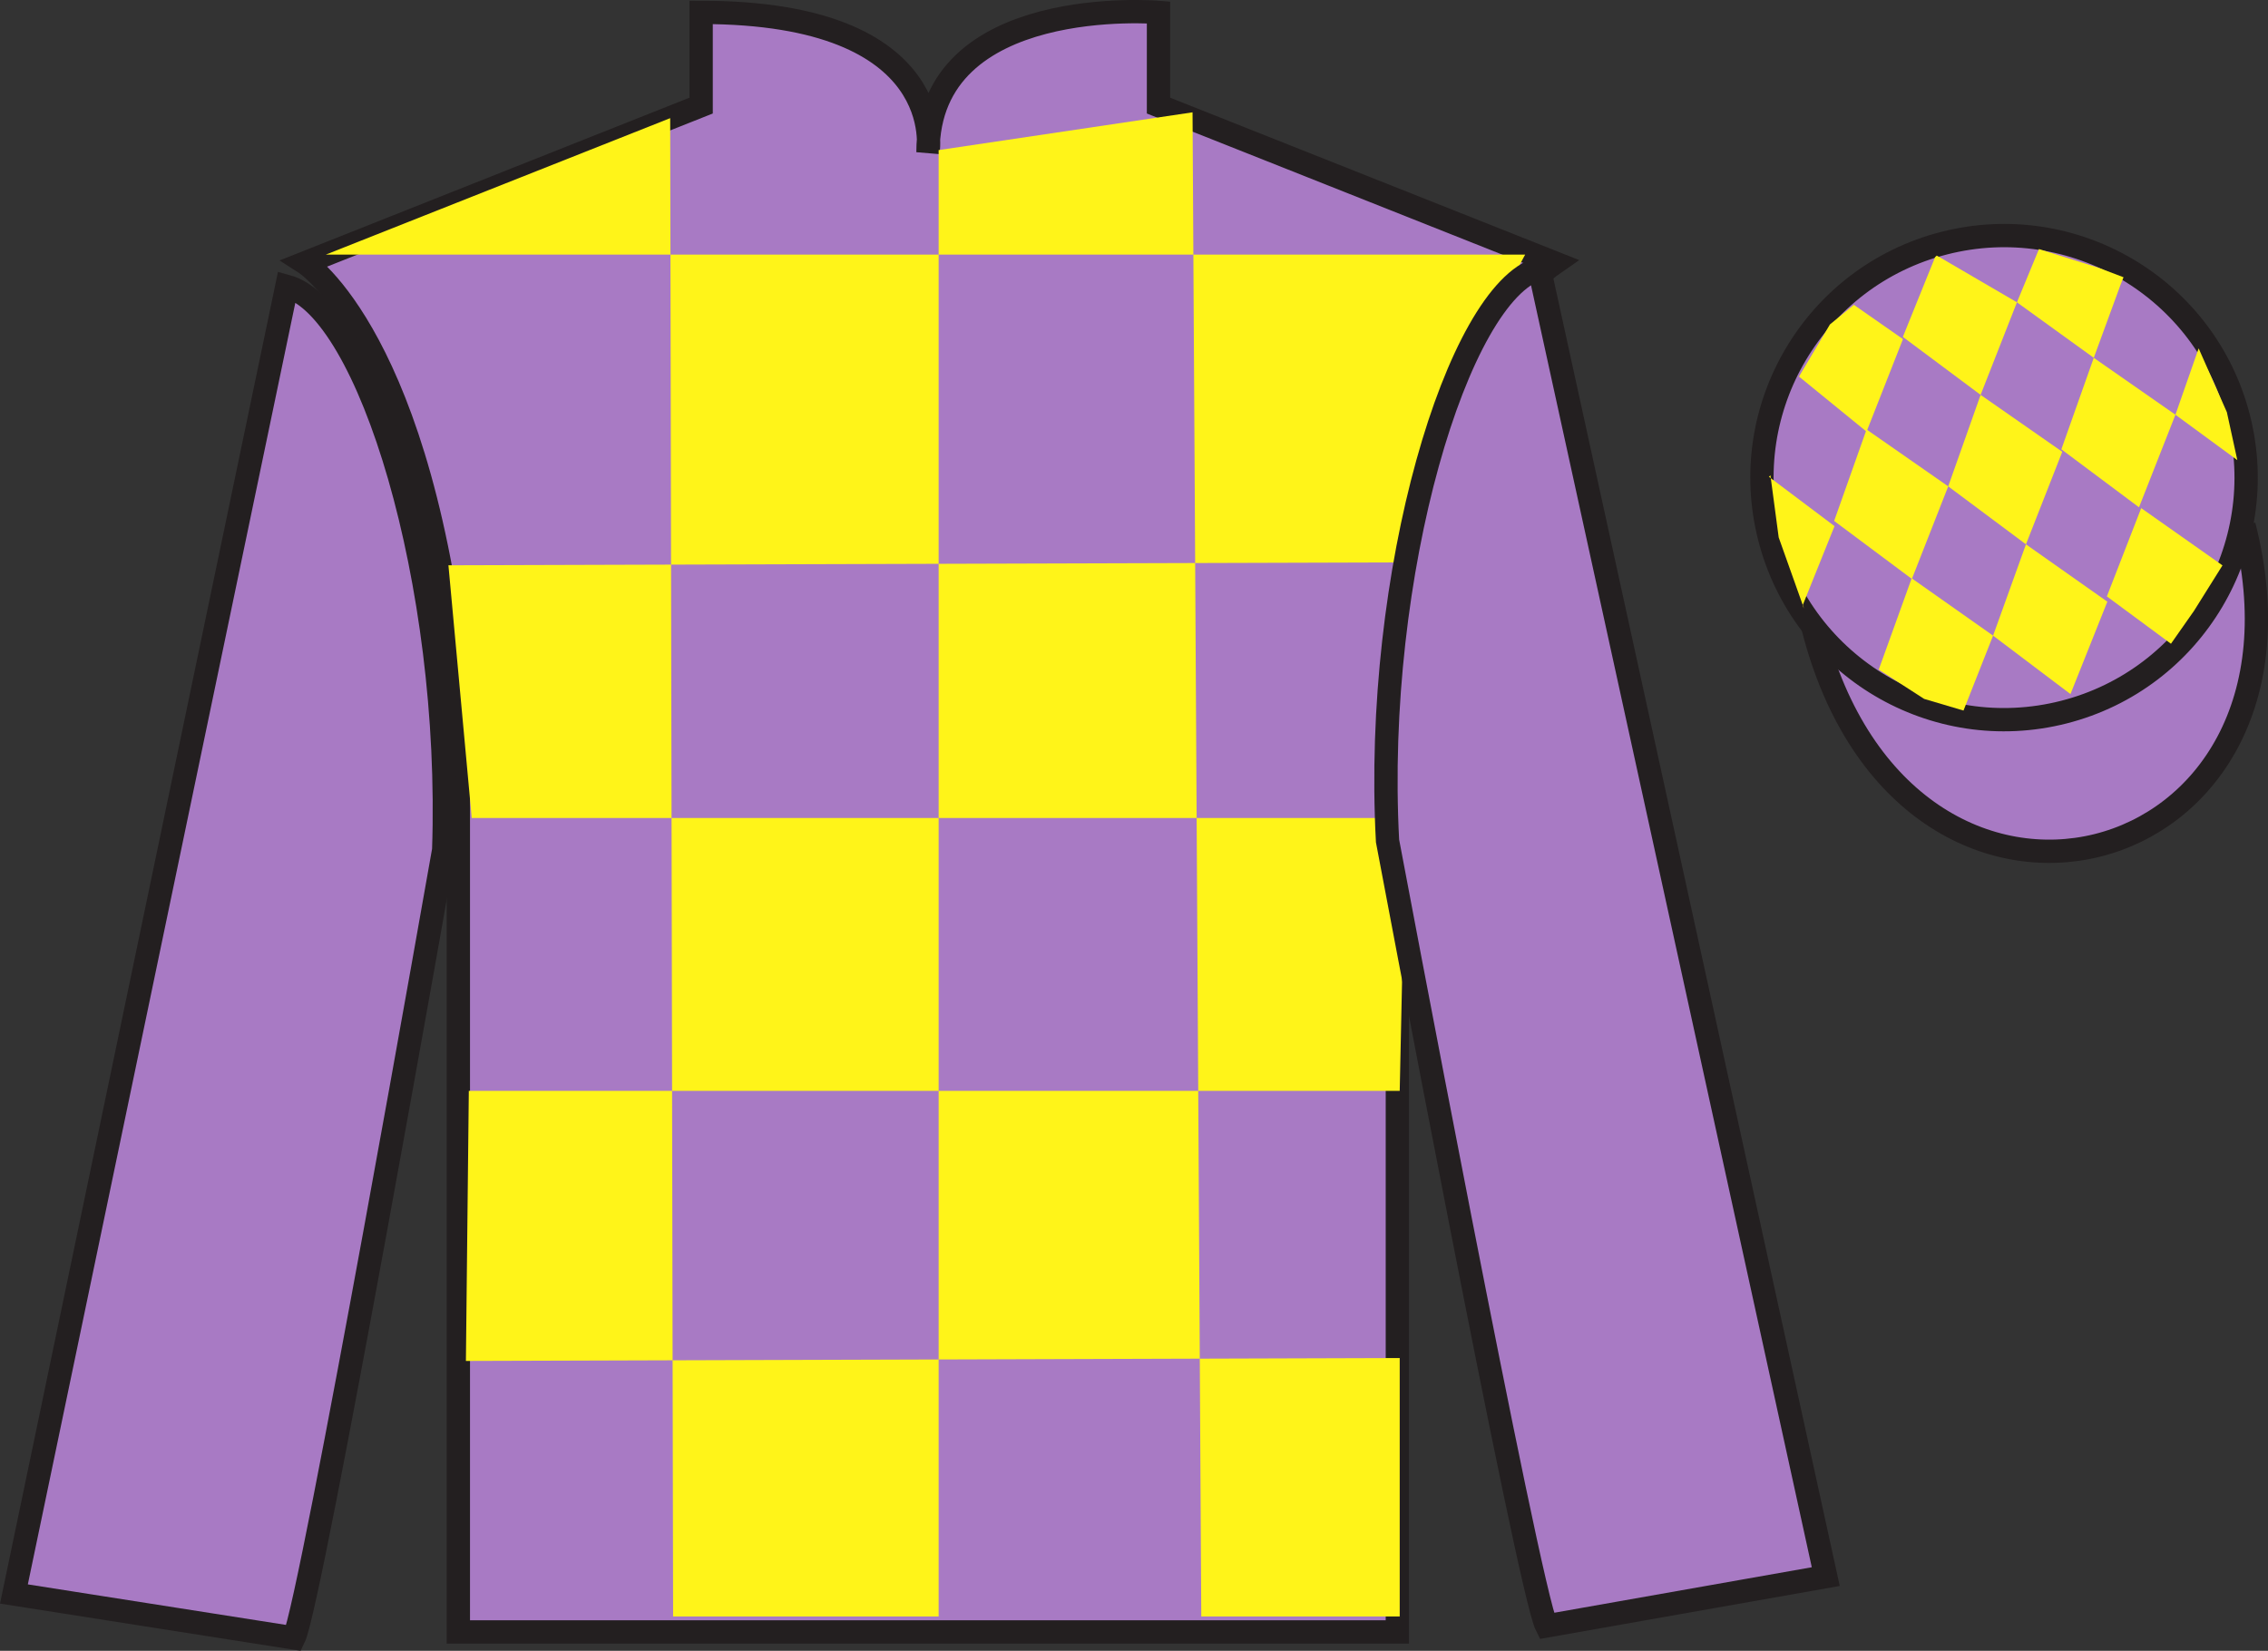
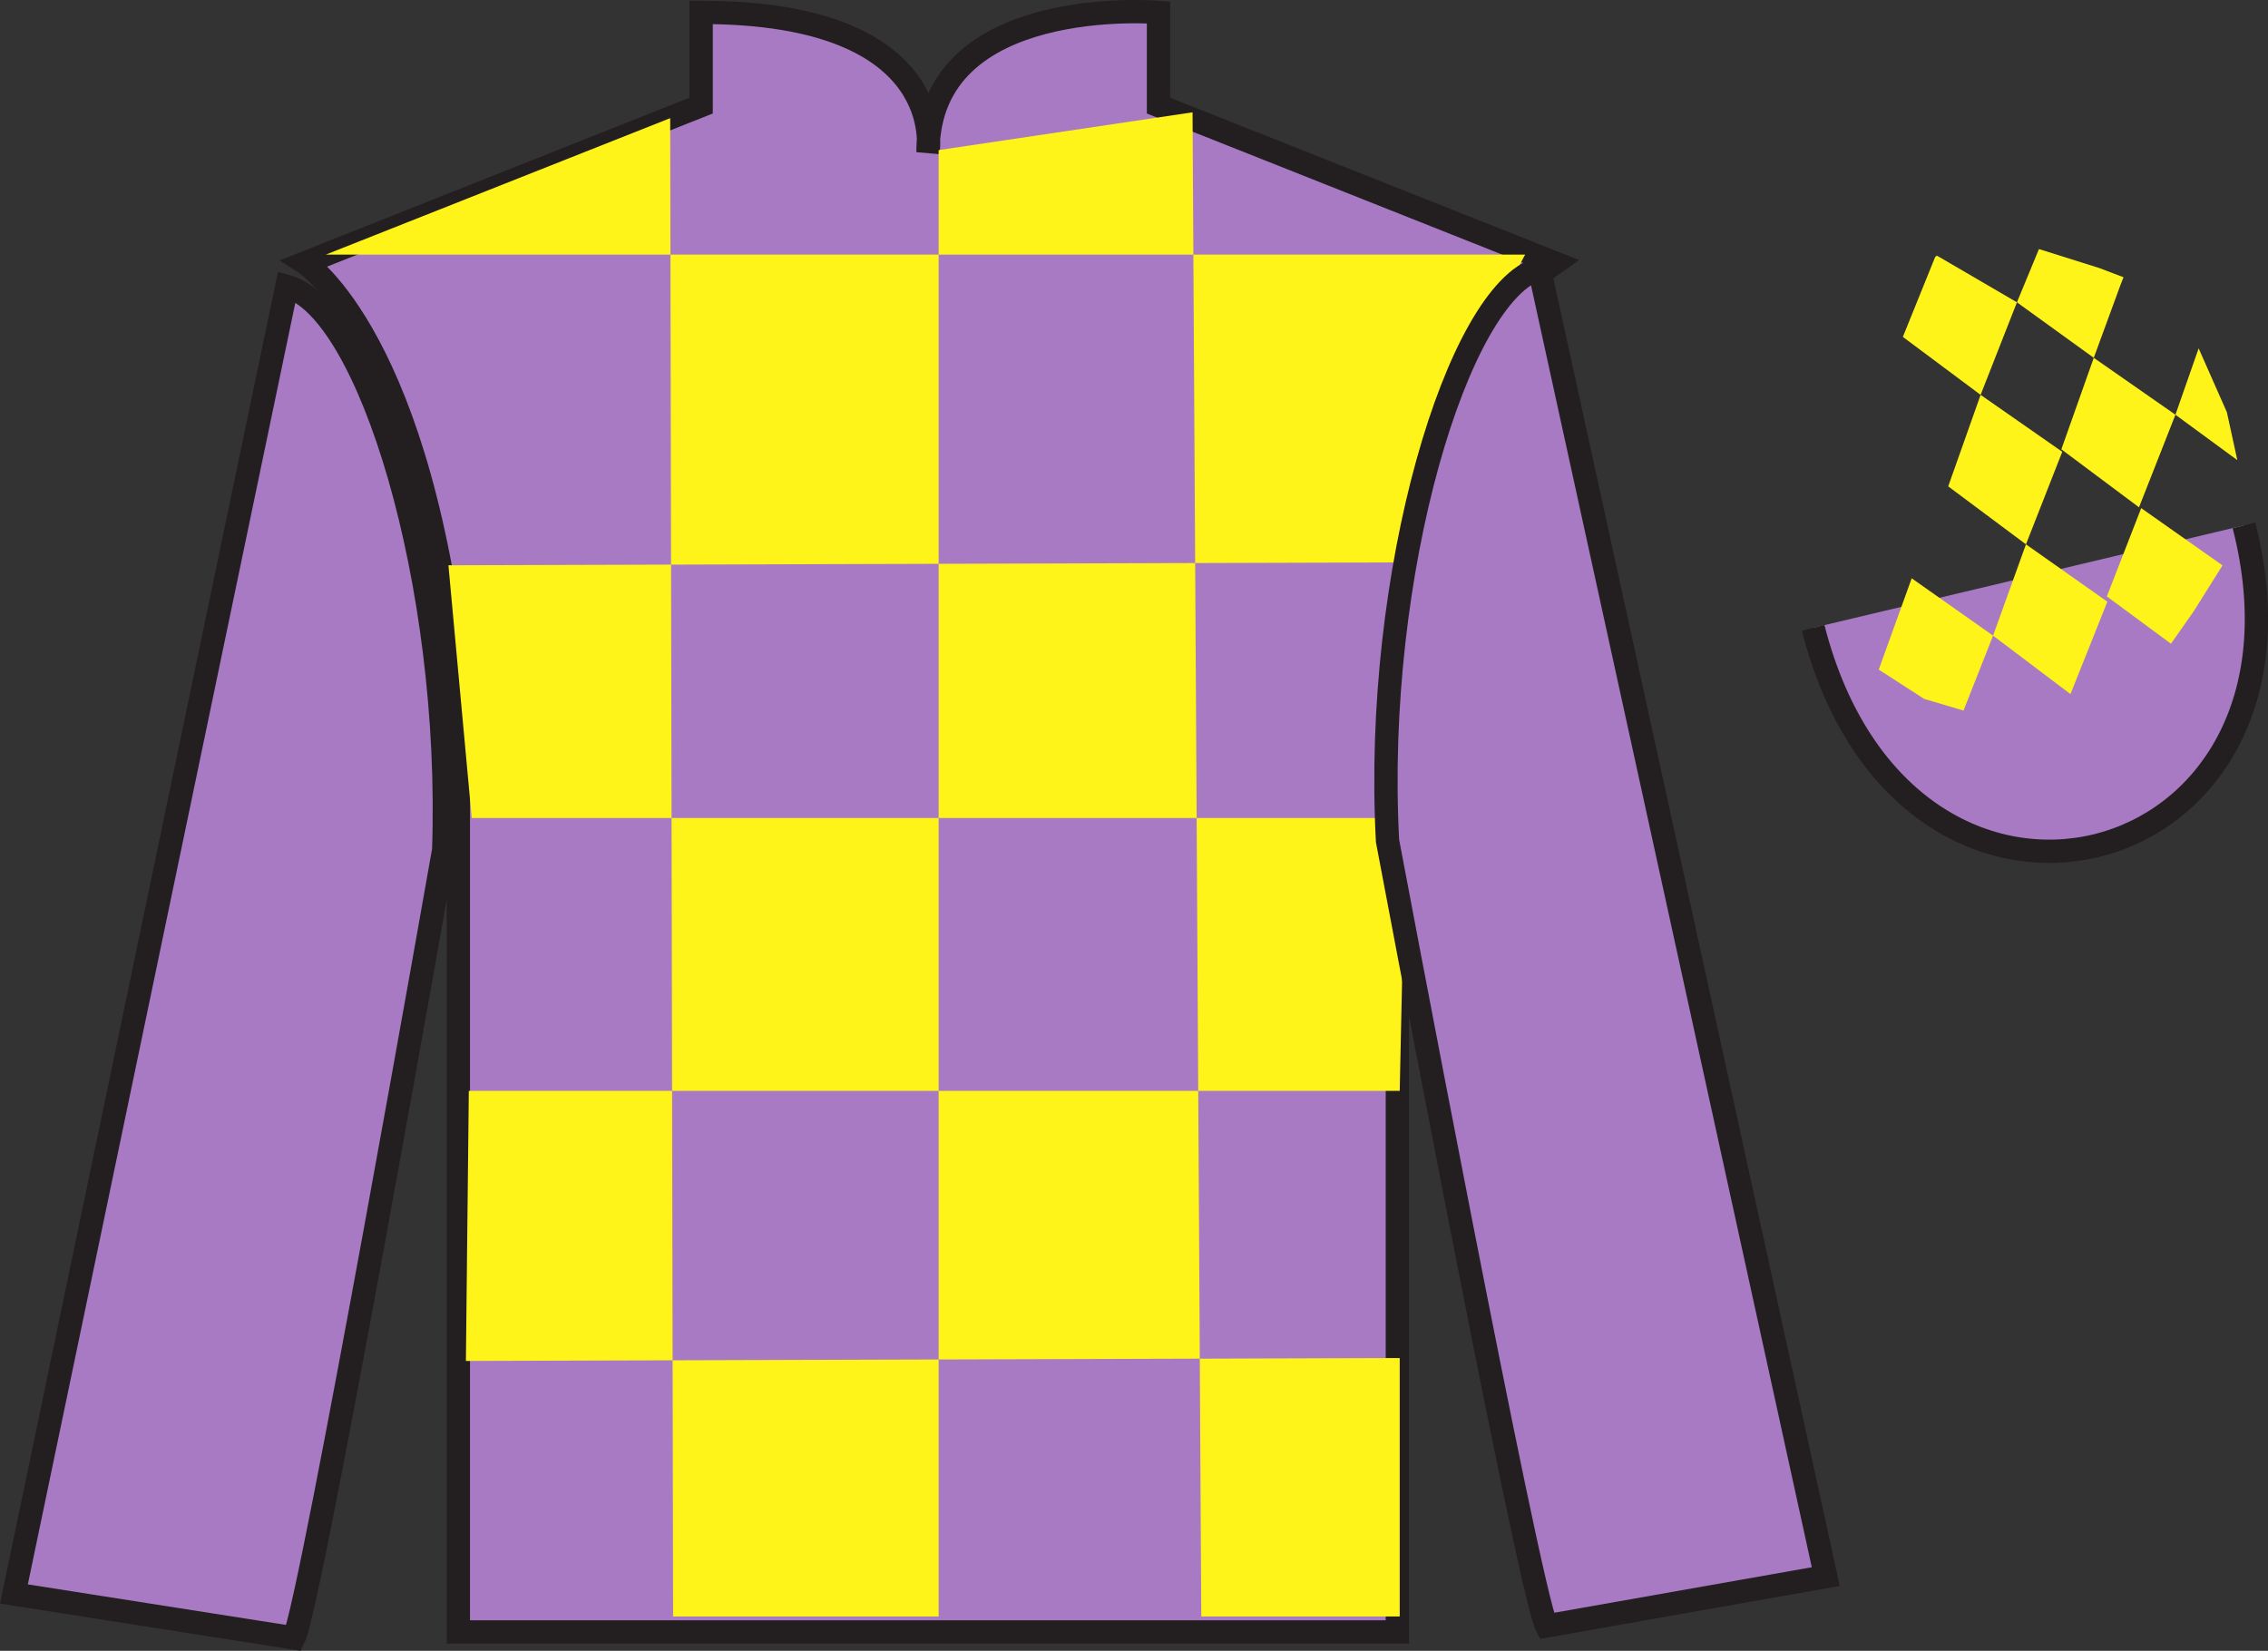
<svg xmlns="http://www.w3.org/2000/svg" width="97.32pt" height="70.84pt" viewBox="0 0 97.32 70.84" version="1.1">
  <rect x="0" y="0" width="97.32" height="70.84" fill="#333333" stroke="none" />
  <g id="surface0">
    <path style="fill-rule:nonzero;fill:rgb(65.737%,47.735%,76.765%);fill-opacity:1;stroke-width:10;stroke-linecap:butt;stroke-linejoin:miter;stroke:rgb(13.73%,12.16%,12.549%);stroke-opacity:1;stroke-miterlimit:4;" d="M 778.008 438.986 C 817.734 283.361 1001.68 330.939 962.891 482.931 " transform="matrix(0.1,0,0,-0.1,0,70.84)" />
    <path style=" stroke:none;fill-rule:nonzero;fill:rgb(65.737%,47.735%,76.765%);fill-opacity:1;" d="M 13.086 11.281 C 13.086 11.281 18.168 14.531 19.668 29.867 C 19.668 29.867 19.668 44.867 19.668 70.031 L 59.961 70.031 L 59.961 29.699 C 59.961 29.699 61.75 14.699 66.711 11.281 L 49.711 4.531 L 49.711 0.531 C 49.711 0.531 39.82 -0.301 39.82 6.531 C 39.82 6.531 40.836 0.531 30.086 0.531 L 30.086 4.531 L 13.086 11.281 " />
    <path style="fill:none;stroke-width:10;stroke-linecap:butt;stroke-linejoin:miter;stroke:rgb(13.73%,12.16%,12.549%);stroke-opacity:1;stroke-miterlimit:4;" d="M 130.859 595.587 C 130.859 595.587 181.68 563.087 196.68 409.728 C 196.68 409.728 196.68 259.728 196.68 8.088 L 599.609 8.088 L 599.609 411.408 C 599.609 411.408 617.5 561.408 667.109 595.587 L 497.109 663.087 L 497.109 703.087 C 497.109 703.087 398.203 711.408 398.203 643.087 C 398.203 643.087 408.359 703.087 300.859 703.087 L 300.859 663.087 L 130.859 595.587 Z M 130.859 595.587 " transform="matrix(0.1,0,0,-0.1,0,70.84)" />
    <path style=" stroke:none;fill-rule:nonzero;fill:rgb(100%,95.41%,10.001%);fill-opacity:1;" d="M 28.758 5.07 L 28.883 69.367 L 40.277 69.367 L 40.277 6.441 L 51.172 4.82 L 51.547 69.367 L 60.062 69.367 L 60.062 58.277 L 19.992 58.402 L 20.117 46.812 L 60.062 46.812 L 60.312 35.102 L 20.242 35.102 L 19.242 24.258 L 60.812 24.133 C 61.062 18.84 65.445 10.926 65.445 10.926 L 13.98 10.926 L 28.758 5.07 " />
    <path style=" stroke:none;fill-rule:nonzero;fill:rgb(65.737%,47.735%,76.765%);fill-opacity:1;" d="M 12.613 70.289 C 13.352 68.781 19.039 36.477 19.039 36.477 C 19.43 24.973 15.816 13.254 12.309 12.289 L 0.598 68.402 L 12.613 70.289 " />
    <path style="fill:none;stroke-width:10;stroke-linecap:butt;stroke-linejoin:miter;stroke:rgb(13.73%,12.16%,12.549%);stroke-opacity:1;stroke-miterlimit:4;" d="M 126.133 5.509 C 133.516 20.587 190.391 343.634 190.391 343.634 C 194.297 458.673 158.164 575.861 123.086 585.509 L 5.977 24.377 L 126.133 5.509 Z M 126.133 5.509 " transform="matrix(0.1,0,0,-0.1,0,70.84)" />
    <path style=" stroke:none;fill-rule:nonzero;fill:rgb(65.737%,47.735%,76.765%);fill-opacity:1;" d="M 78.344 67.656 L 66.051 11.523 C 62.562 12.555 58.926 24.59 59.539 36.086 C 59.539 36.086 65.598 68.281 66.363 69.773 L 78.344 67.656 " />
    <path style="fill:none;stroke-width:10;stroke-linecap:butt;stroke-linejoin:miter;stroke:rgb(13.73%,12.16%,12.549%);stroke-opacity:1;stroke-miterlimit:4;" d="M 783.438 31.837 L 660.508 593.166 C 625.625 582.853 589.258 462.502 595.391 347.541 C 595.391 347.541 655.977 25.587 663.633 10.666 L 783.438 31.837 Z M 783.438 31.837 " transform="matrix(0.1,0,0,-0.1,0,70.84)" />
-     <path style=" stroke:none;fill-rule:nonzero;fill:rgb(65.737%,47.735%,76.765%);fill-opacity:1;" d="M 88.562 30.559 C 94.117 29.141 97.473 23.484 96.059 17.93 C 94.641 12.371 88.984 9.016 83.426 10.434 C 77.867 11.852 74.512 17.508 75.93 23.062 C 77.348 28.621 83.004 31.977 88.562 30.559 " />
-     <path style="fill:none;stroke-width:10;stroke-linecap:butt;stroke-linejoin:miter;stroke:rgb(13.73%,12.16%,12.549%);stroke-opacity:1;stroke-miterlimit:4;" d="M 885.625 402.814 C 941.172 416.994 974.727 473.556 960.586 529.103 C 946.406 584.689 889.844 618.244 834.258 604.064 C 778.672 589.884 745.117 533.322 759.297 477.775 C 773.477 422.189 830.039 388.634 885.625 402.814 Z M 885.625 402.814 " transform="matrix(0.1,0,0,-0.1,0,70.84)" />
-     <path style=" stroke:none;fill-rule:nonzero;fill:rgb(100%,95.41%,10.001%);fill-opacity:1;" d="M 79.551 13.082 L 78.523 13.922 L 77.195 16.16 L 80.094 18.523 L 81.656 14.551 L 79.551 13.082 " />
    <path style=" stroke:none;fill-rule:nonzero;fill:rgb(100%,95.41%,10.001%);fill-opacity:1;" d="M 83.246 11.047 L 83.105 10.969 L 83.035 11.035 L 81.652 14.457 L 84.988 16.945 L 86.547 12.973 L 83.246 11.047 " />
    <path style=" stroke:none;fill-rule:nonzero;fill:rgb(100%,95.41%,10.001%);fill-opacity:1;" d="M 90.086 11.504 L 87.492 10.688 L 86.547 12.973 L 89.844 15.355 L 90.996 12.211 L 91.121 11.898 L 90.086 11.504 " />
-     <path style=" stroke:none;fill-rule:nonzero;fill:rgb(100%,95.41%,10.001%);fill-opacity:1;" d="M 80.094 18.43 L 78.703 22.355 L 82.039 24.844 L 83.598 20.871 L 80.094 18.43 " />
    <path style=" stroke:none;fill-rule:nonzero;fill:rgb(100%,95.41%,10.001%);fill-opacity:1;" d="M 84.988 16.945 L 83.598 20.871 L 86.934 23.359 L 88.492 19.387 L 84.988 16.945 " />
    <path style=" stroke:none;fill-rule:nonzero;fill:rgb(100%,95.41%,10.001%);fill-opacity:1;" d="M 89.844 15.355 L 88.453 19.281 L 91.785 21.77 L 93.348 17.797 L 89.844 15.355 " />
    <path style=" stroke:none;fill-rule:nonzero;fill:rgb(100%,95.41%,10.001%);fill-opacity:1;" d="M 82.031 24.816 L 80.617 28.734 L 82.566 29.992 L 84.254 30.492 L 84.254 30.492 L 85.523 27.277 L 82.031 24.816 " />
    <path style=" stroke:none;fill-rule:nonzero;fill:rgb(100%,95.41%,10.001%);fill-opacity:1;" d="M 86.934 23.359 L 85.523 27.277 L 88.844 29.785 L 90.426 25.82 L 86.934 23.359 " />
    <path style=" stroke:none;fill-rule:nonzero;fill:rgb(100%,95.41%,10.001%);fill-opacity:1;" d="M 91.879 21.805 L 90.406 25.594 L 93.156 27.625 L 93.156 27.625 L 94.141 26.219 L 95.367 24.262 L 91.879 21.805 " />
-     <path style=" stroke:none;fill-rule:nonzero;fill:rgb(100%,95.41%,10.001%);fill-opacity:1;" d="M 75.906 20.461 L 75.969 20.398 L 76.324 23.062 L 77.41 26.113 L 77.348 25.988 L 78.719 22.578 L 75.906 20.461 " />
    <path style=" stroke:none;fill-rule:nonzero;fill:rgb(100%,95.41%,10.001%);fill-opacity:1;" d="M 94.344 14.949 L 94.344 14.949 L 93.348 17.797 L 96.004 19.746 L 96.004 19.746 L 95.555 17.688 L 94.344 14.949 " />
  </g>
</svg>